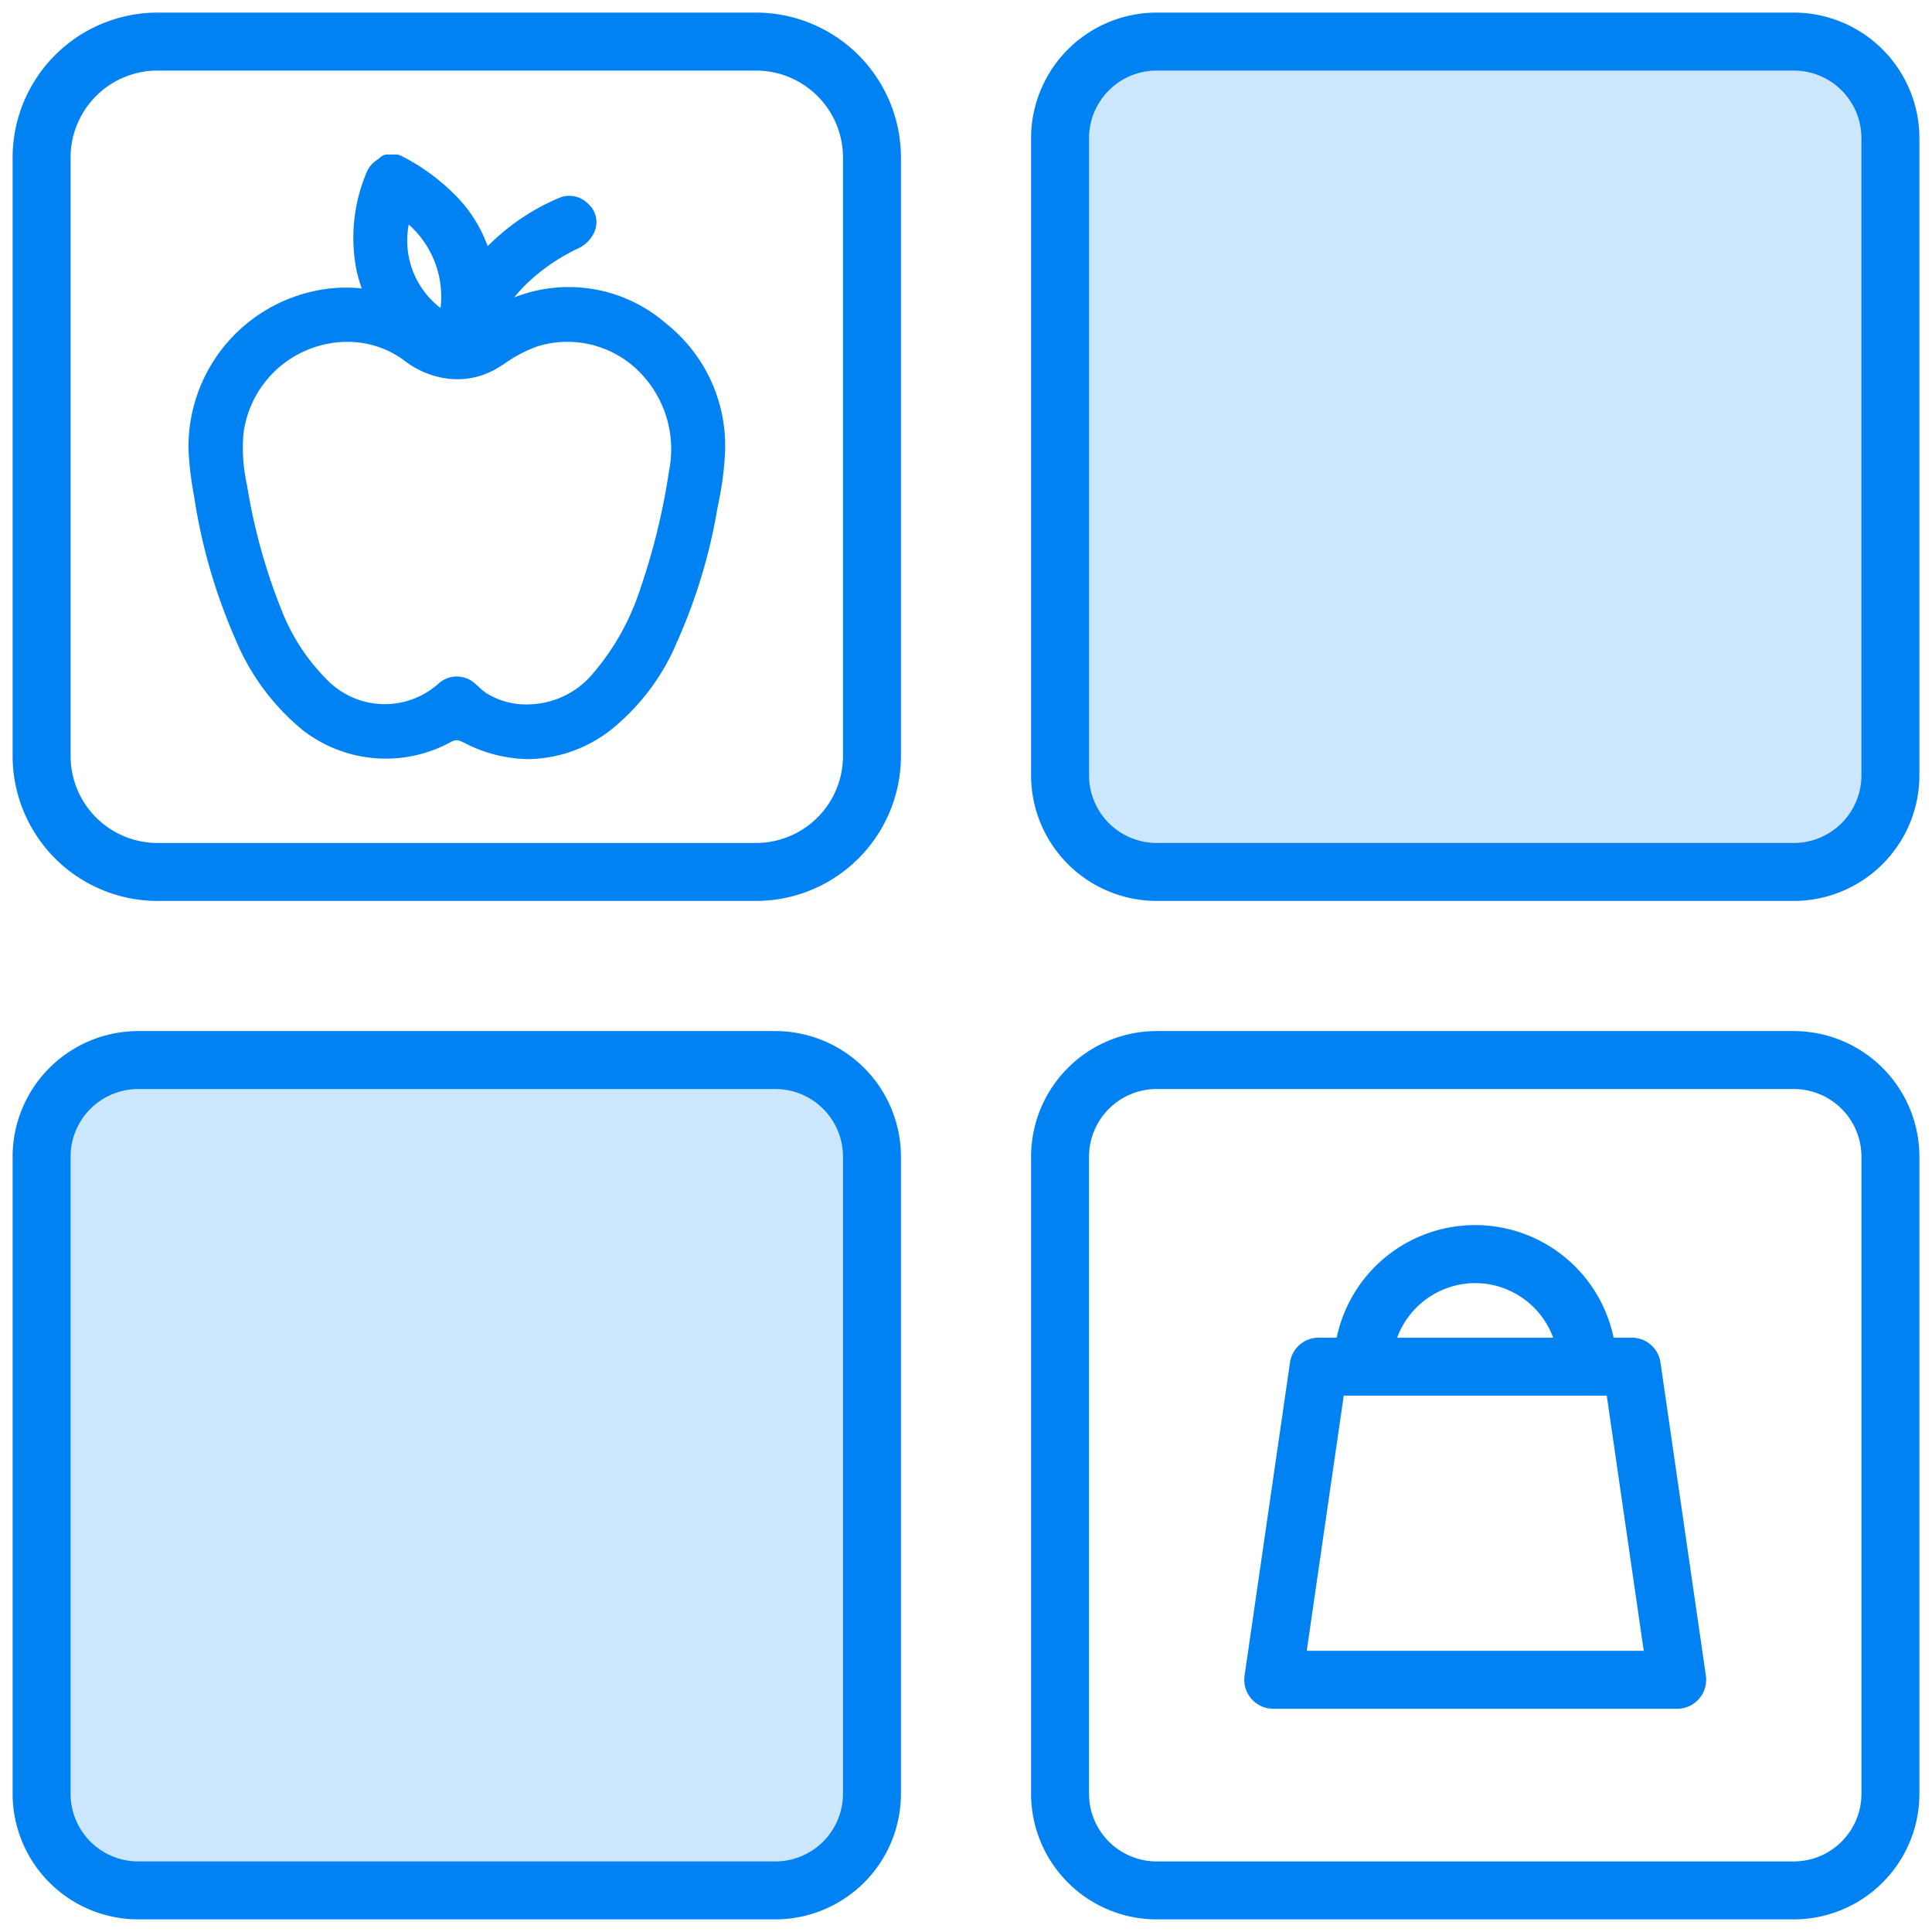
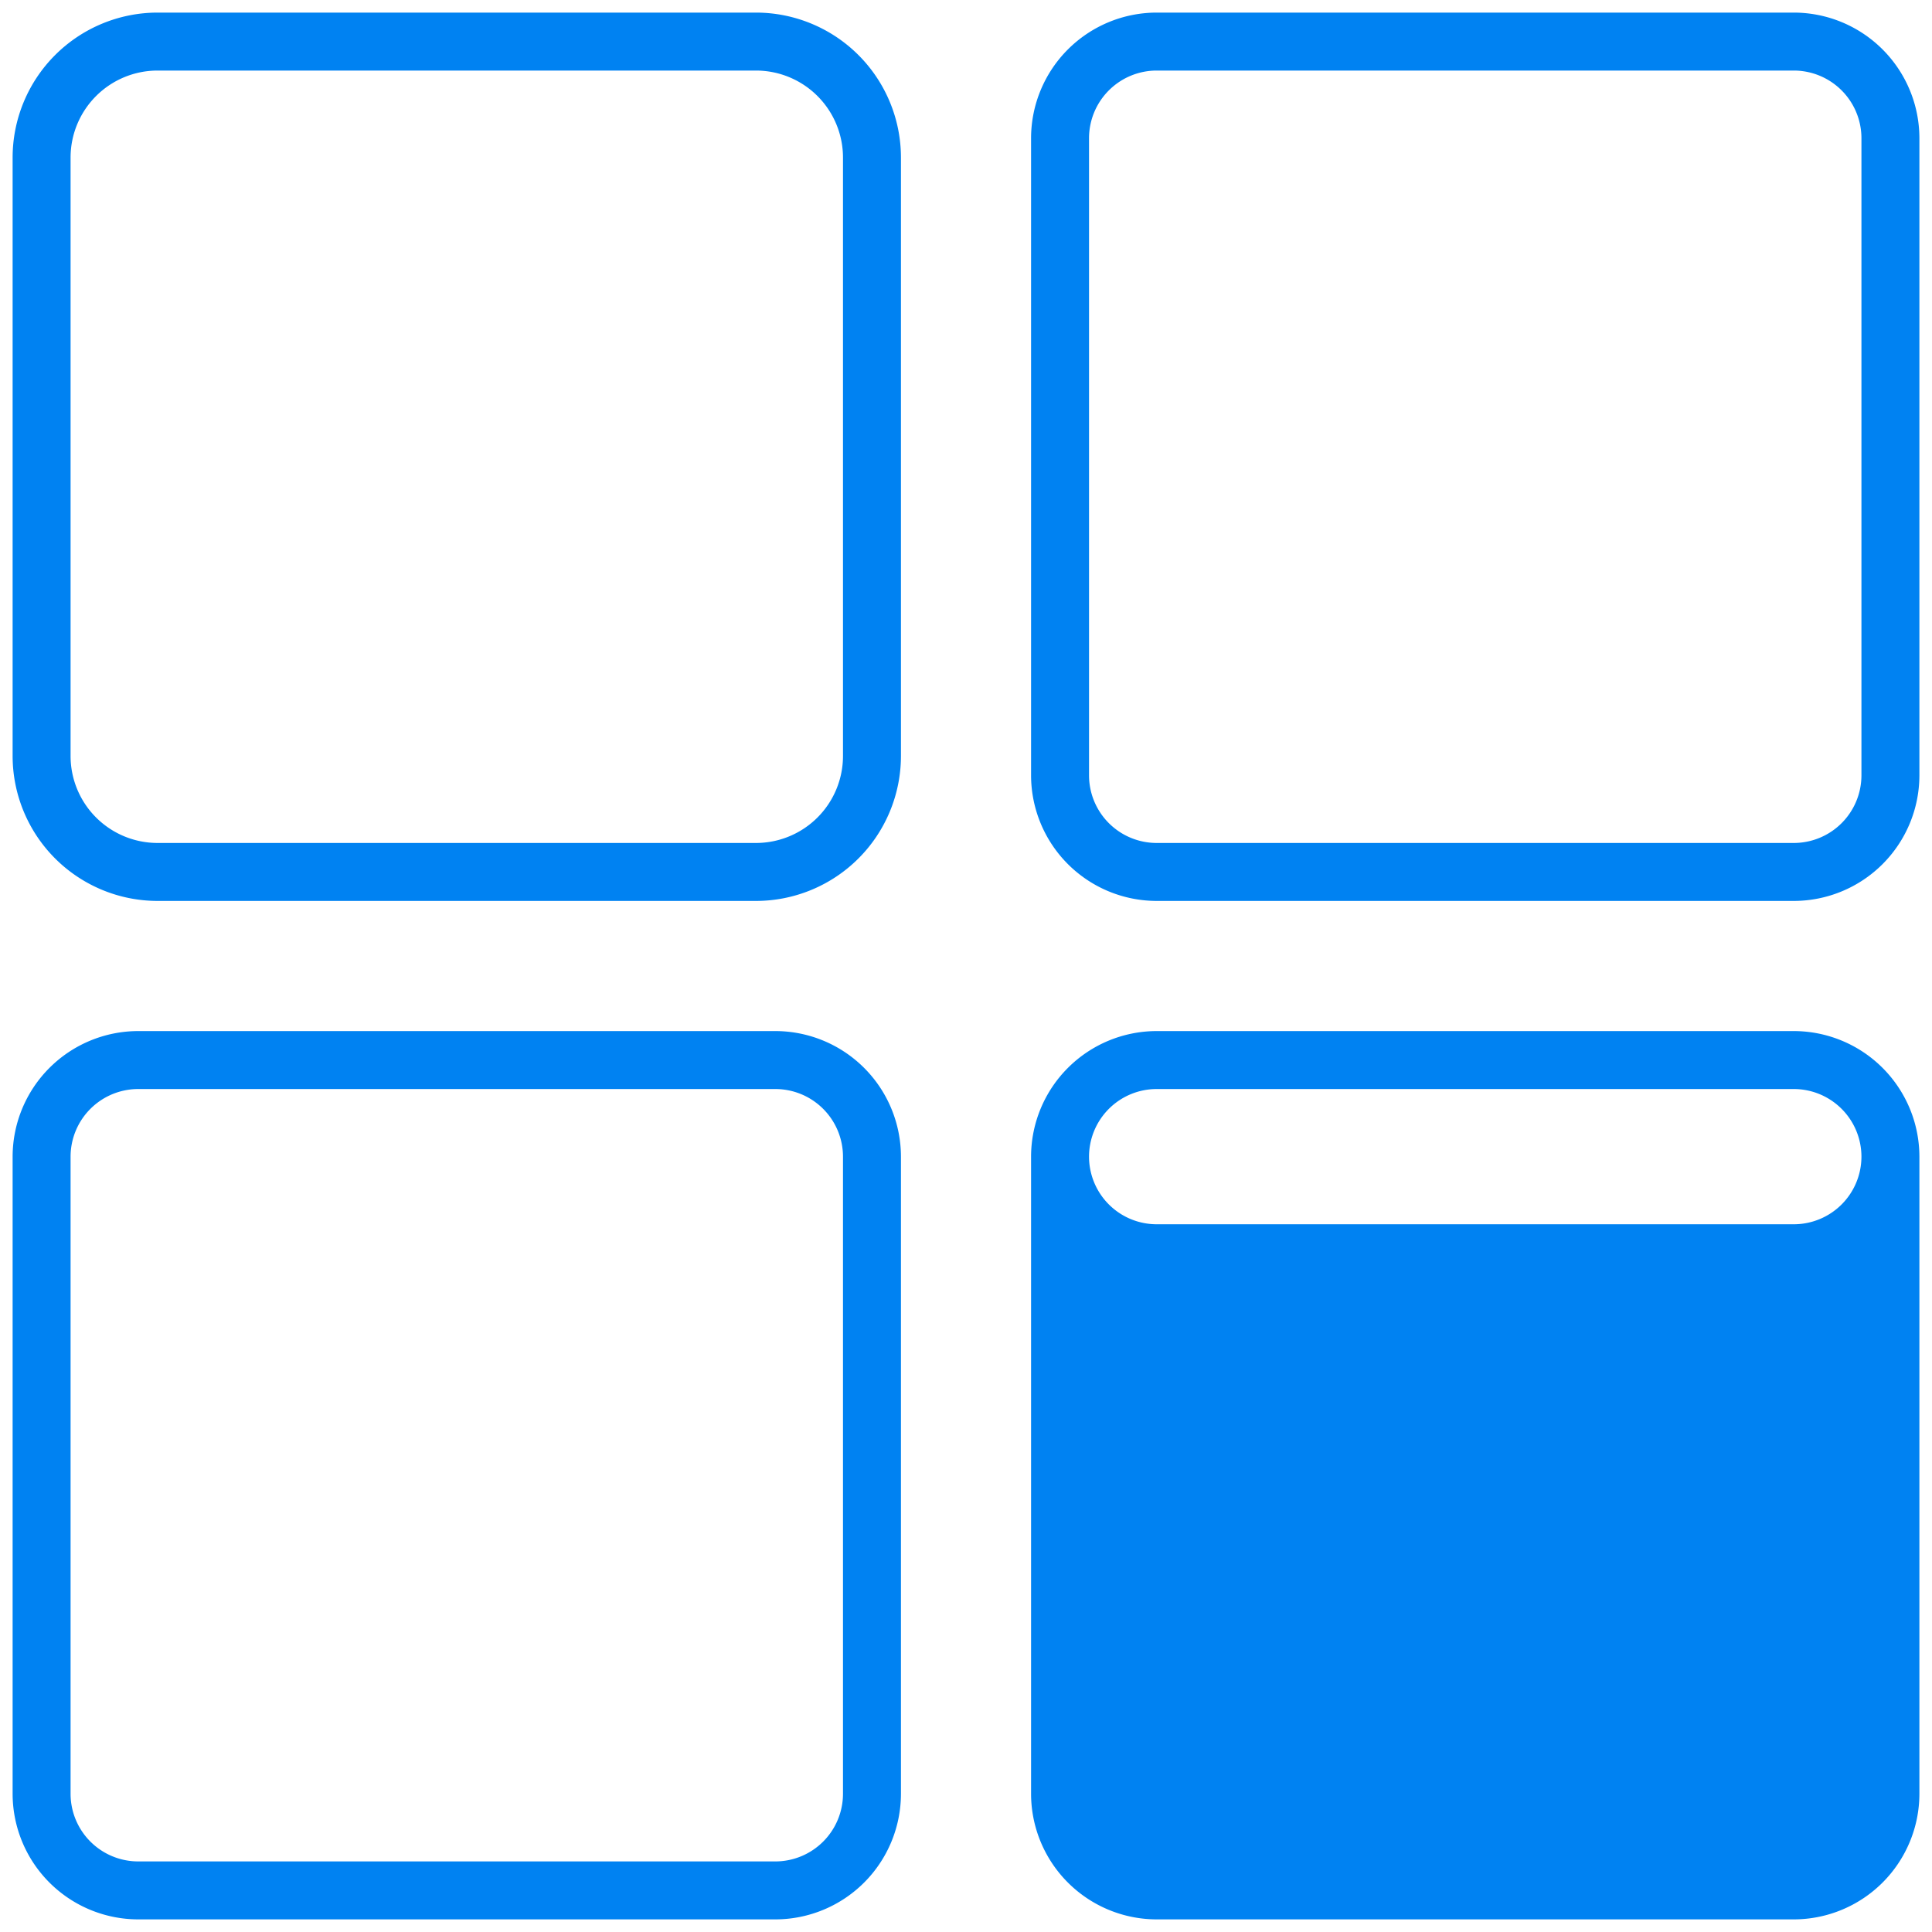
<svg xmlns="http://www.w3.org/2000/svg" width="100" height="100" viewBox="0 0 100 100">
  <defs>
    <style>.a,.b{fill:#0082f2;}.a{opacity:0.2;}</style>
  </defs>
-   <rect class="a" x="54.868" y="2.152" width="42.98" height="42.98" rx="5" />
-   <rect class="a" x="2.152" y="54.868" width="42.98" height="42.98" rx="5" />
  <path class="b" d="M39.132,46.632H8.153a7.508,7.508,0,0,1-7.5-7.5V8.152a7.508,7.508,0,0,1,7.5-7.5h30.98a7.508,7.508,0,0,1,7.5,7.5V39.132A7.508,7.508,0,0,1,39.132,46.632ZM8.153,3.652a4.505,4.505,0,0,0-4.5,4.5V39.132a4.505,4.505,0,0,0,4.5,4.5h30.98a4.505,4.505,0,0,0,4.5-4.5V8.152a4.505,4.505,0,0,0-4.5-4.5Z" />
  <path class="b" d="M92.848,46.632H59.868a6.508,6.508,0,0,1-6.5-6.5V7.152a6.508,6.508,0,0,1,6.5-6.5H92.848a6.508,6.508,0,0,1,6.5,6.5v32.98A6.508,6.508,0,0,1,92.848,46.632ZM59.868,3.652a3.504,3.504,0,0,0-3.5,3.5v32.98a3.504,3.504,0,0,0,3.5,3.5H92.848a3.504,3.504,0,0,0,3.5-3.5V7.152a3.504,3.504,0,0,0-3.5-3.5Z" />
  <path class="b" d="M40.132,99.347H7.153a6.508,6.508,0,0,1-6.5-6.5V59.868a6.508,6.508,0,0,1,6.5-6.5h32.98a6.508,6.508,0,0,1,6.5,6.5V92.847A6.508,6.508,0,0,1,40.132,99.347ZM7.153,56.368a3.504,3.504,0,0,0-3.5,3.5V92.847a3.504,3.504,0,0,0,3.5,3.5h32.98a3.504,3.504,0,0,0,3.5-3.5V59.868a3.504,3.504,0,0,0-3.5-3.5Z" />
-   <path class="b" d="M92.848,99.347H59.868a6.508,6.508,0,0,1-6.5-6.5V59.868a6.508,6.508,0,0,1,6.5-6.5H92.848a6.508,6.508,0,0,1,6.5,6.5V92.847A6.508,6.508,0,0,1,92.848,99.347ZM59.868,56.368a3.504,3.504,0,0,0-3.5,3.5V92.847a3.504,3.504,0,0,0,3.5,3.5H92.848a3.504,3.504,0,0,0,3.5-3.5V59.868a3.504,3.504,0,0,0-3.5-3.5Z" />
+   <path class="b" d="M92.848,99.347H59.868a6.508,6.508,0,0,1-6.5-6.5V59.868a6.508,6.508,0,0,1,6.5-6.5H92.848a6.508,6.508,0,0,1,6.5,6.5V92.847A6.508,6.508,0,0,1,92.848,99.347ZM59.868,56.368a3.504,3.504,0,0,0-3.5,3.5a3.504,3.504,0,0,0,3.5,3.5H92.848a3.504,3.504,0,0,0,3.5-3.5V59.868a3.504,3.504,0,0,0-3.5-3.5Z" />
  <path class="b" d="M88.296,86.73l-2.35-16.208a1.499,1.499,0,0,0-1.484-1.285H83.52a7.32,7.32,0,0,0-14.332,0h-.934A1.499,1.499,0,0,0,66.77,70.522L64.419,86.73a1.501,1.501,0,0,0,1.484,1.715H86.812A1.501,1.501,0,0,0,88.296,86.73ZM76.36,66.413a4.312,4.312,0,0,1,4.032,2.824H72.316A4.323,4.323,0,0,1,76.36,66.413ZM67.637,85.445,69.552,72.237h.941c.013,0,.025.004.039.004s.025-.004.039-.004H82.137c.013,0,.025.004.039.004s.025-.004.039-.004h.95l1.914,13.208Z" />
-   <path class="b" d="M34.512,16.775a7.679,7.679,0,0,0-7.896-1.38,7.725,7.725,0,0,1,.628-.693,9.984,9.984,0,0,1,2.752-1.877,1.749,1.749,0,0,0,.757-.791,1.268,1.268,0,0,0-.319-1.493,1.357,1.357,0,0,0-1.553-.271,11.392,11.392,0,0,0-2.974,1.856c-.229.196-.448.403-.667.615a7.145,7.145,0,0,0-1.73-2.694A10.668,10.668,0,0,0,20.74,8.054.505.505,0,0,0,20.511,8h-.473a.504.504,0,0,0-.34.133,1.797,1.797,0,0,1-.167.133,1.448,1.448,0,0,0-.532.599,8.693,8.693,0,0,0-.528,5.207,7.784,7.784,0,0,0,.253.858,7.748,7.748,0,0,0-2.39.121,8.243,8.243,0,0,0-6.578,8.153,16.047,16.047,0,0,0,.279,2.416A29.31,29.31,0,0,0,12.2,33.121a12.03,12.03,0,0,0,3.469,4.671,7.011,7.011,0,0,0,7.616.642c.295-.167.387-.162.755.019a7.416,7.416,0,0,0,3.322.84,7.104,7.104,0,0,0,4.25-1.51A11.551,11.551,0,0,0,35.058,33.19a28.467,28.467,0,0,0,2.065-6.82l.041-.213a16.936,16.936,0,0,0,.359-2.637A8.07,8.07,0,0,0,34.512,16.775Zm-11.708-.833a4.386,4.386,0,0,1-1.647-4.319A4.99,4.99,0,0,1,22.804,15.942ZM27.51,36.451a3.901,3.901,0,0,1-2.366-.591,3.499,3.499,0,0,1-.34-.285l-.207-.184a1.4,1.4,0,0,0-1.902-.005,4.17,4.17,0,0,1-5.739-.173,10.503,10.503,0,0,1-2.433-3.762,30.024,30.024,0,0,1-1.737-6.337,8.826,8.826,0,0,1-.185-2.664A5.436,5.436,0,0,1,18.241,17.7a4.928,4.928,0,0,1,2.647.932,4.629,4.629,0,0,0,2.403.979,4.029,4.029,0,0,0,2.506-.589l.323-.206a7.134,7.134,0,0,1,1.709-.892,5.247,5.247,0,0,1,5.644,1.748,5.67,5.67,0,0,1,1.158,4.688,34.504,34.504,0,0,1-1.528,6.231,12.683,12.683,0,0,1-2.379,4.229,4.424,4.424,0,0,1-3.209,1.632Z" />
</svg>